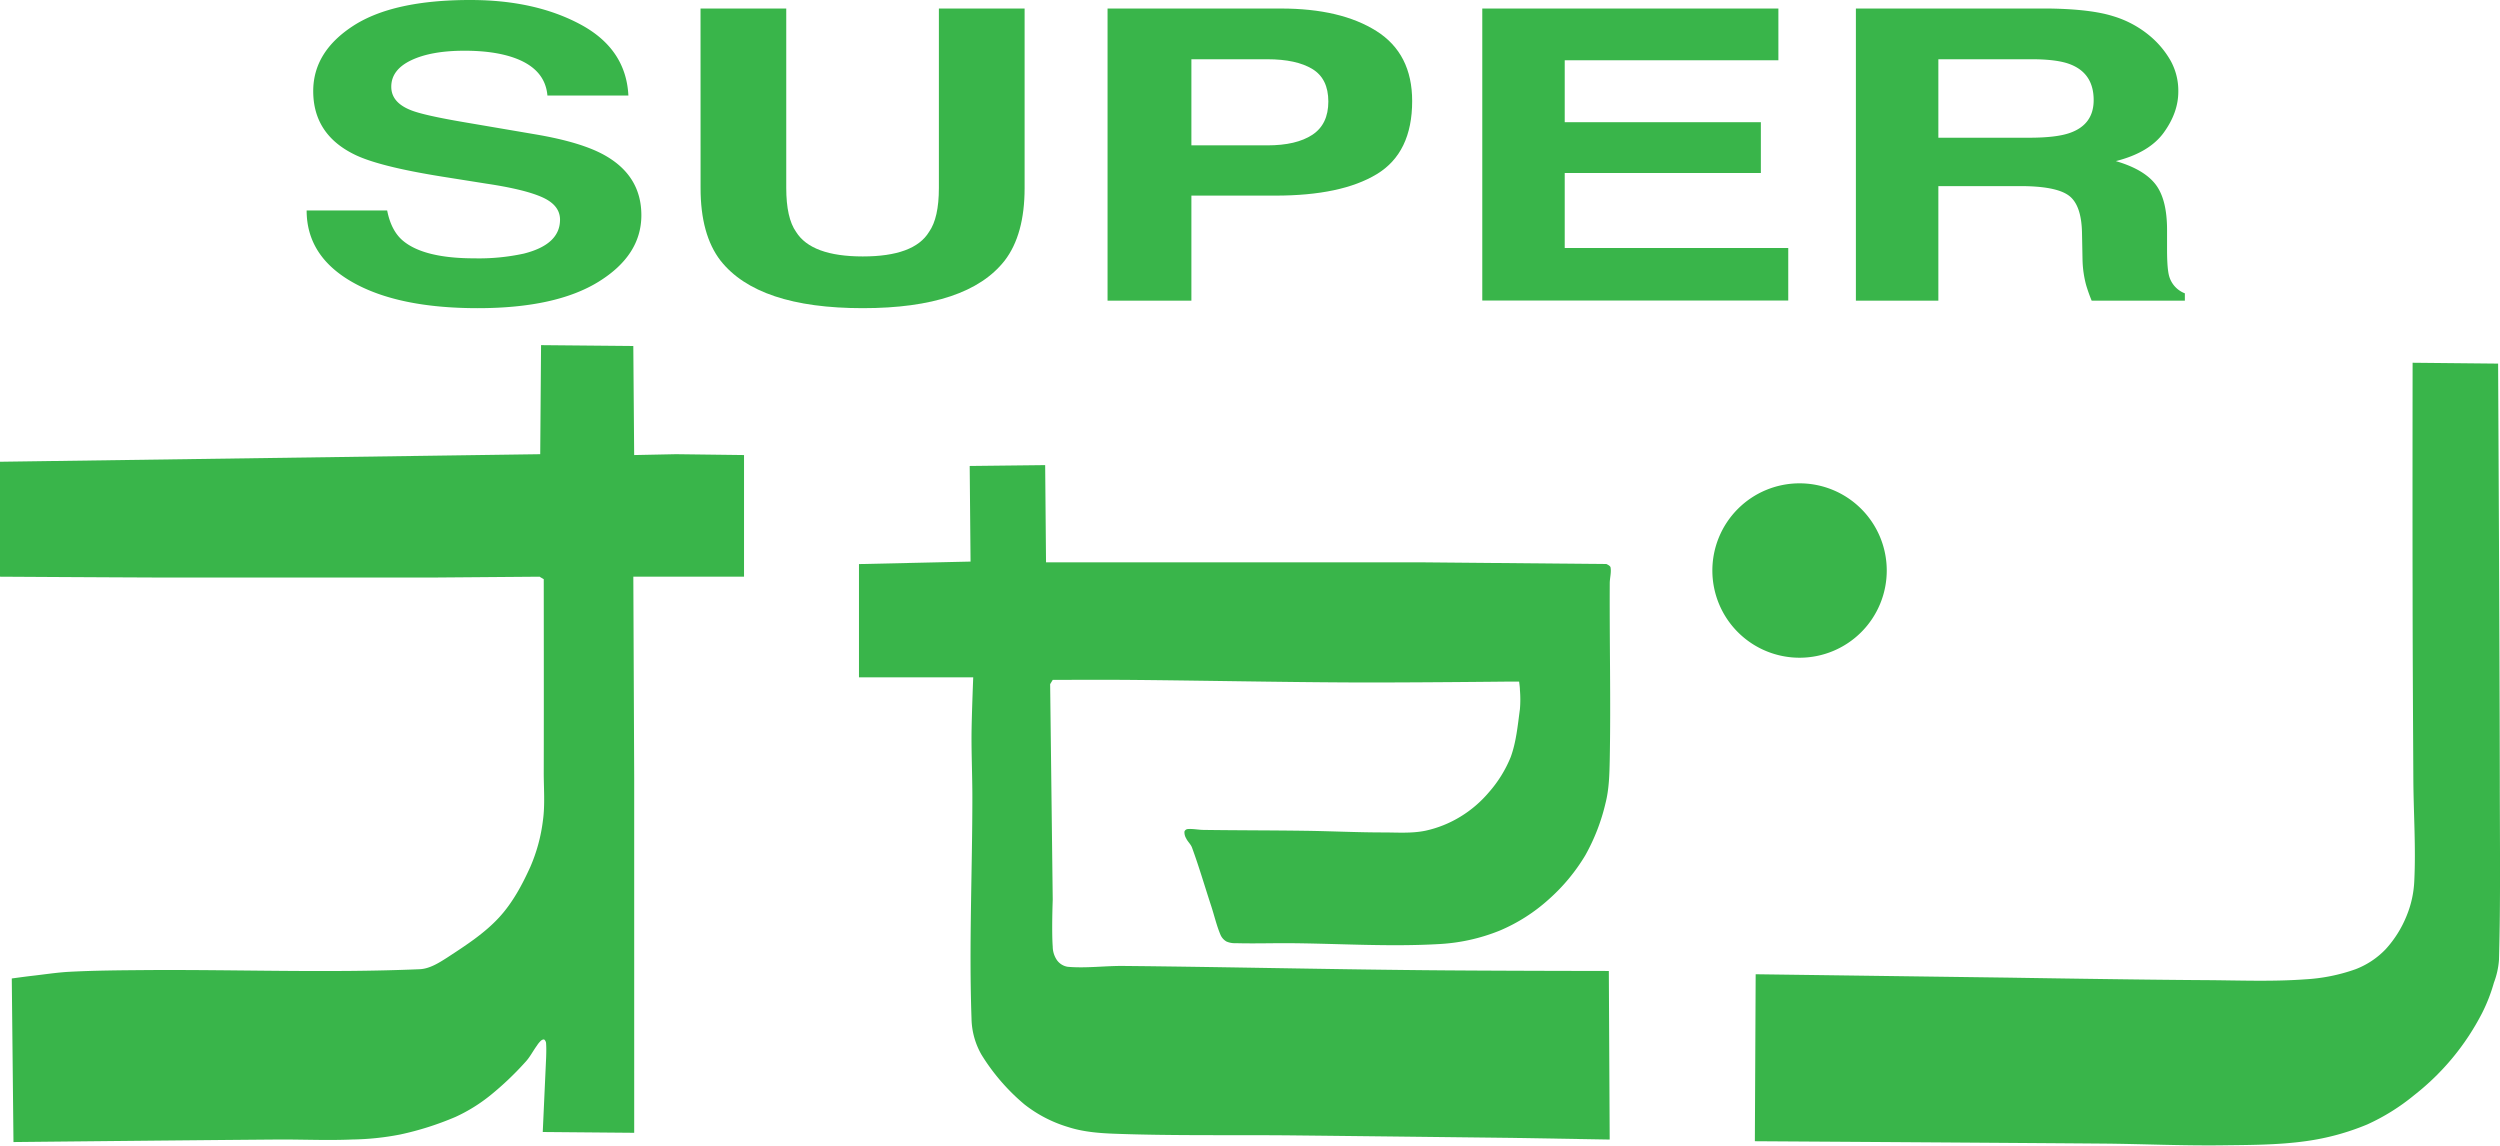
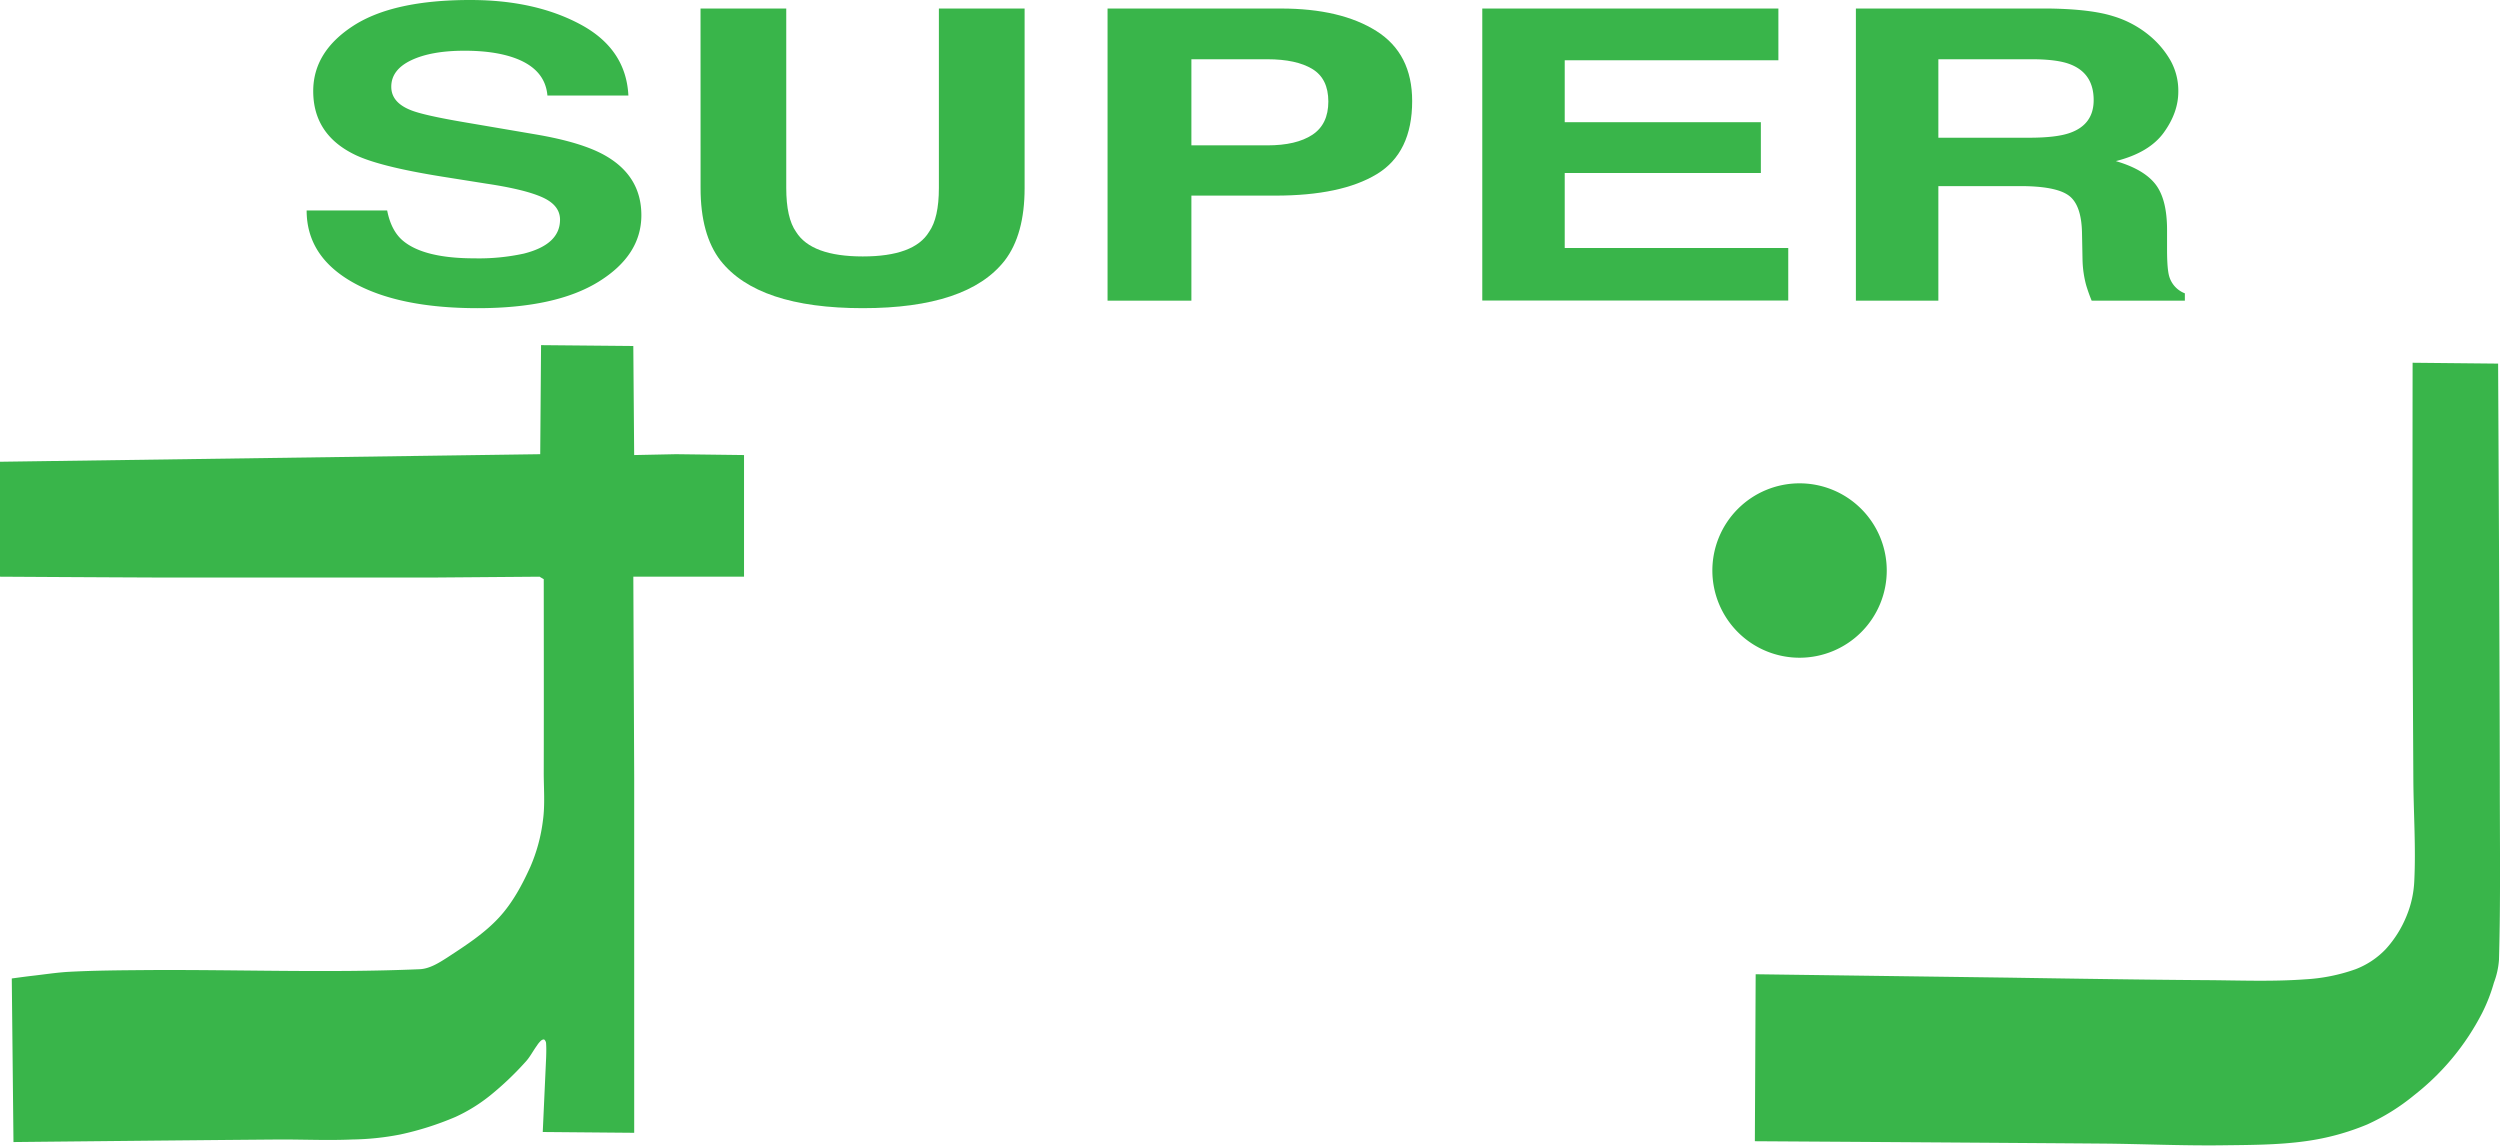
<svg xmlns="http://www.w3.org/2000/svg" id="レイヤー_1" data-name="レイヤー 1" viewBox="0 0 900 412.38">
  <defs>
    <style>.cls-1{fill:none;}.cls-2{fill:#39b54a;}</style>
  </defs>
-   <rect class="cls-1" width="900" height="412.38" />
  <path class="cls-2" d="M139.38,75.77q1.41,7.2,5.54,10.77Q152.46,93,170.79,93a75.73,75.73,0,0,0,17.82-1.71q13-3.28,13-12.2,0-5.2-6.36-8.06t-20.18-4.92l-15.74-2.5q-23.19-3.7-31.87-8.06-14.7-7.28-14.7-22.76,0-14.13,14.38-23.47T169.35,0Q192.62,0,209,8.81t17.22,25.58H197.07q-.81-9.5-11.73-13.49-7.28-2.64-18.1-2.64-12,0-19.2,3.43t-7.18,9.56q0,5.64,7.07,8.42,4.56,1.84,19.32,4.35l25.5,4.35q16.77,2.85,25.14,7.64,13,7.41,13,21.47,0,14.42-15.4,23.94T172,110.94q-28.69,0-45.15-9.38T110.39,75.77Z" />
  <path class="cls-2" d="M252.19,3.07h30.86V67.65q0,10.84,3.54,15.83,5.51,8.83,24,8.84t23.87-8.84q3.54-5,3.54-15.83V3.07h30.86V67.71q0,16.76-7.18,26.11-13.4,17.12-51.09,17.12t-51.2-17.12q-7.19-9.34-7.18-26.11Z" />
  <path class="cls-2" d="M495.61,62.71q-12.75,7.71-36.45,7.71H428.9v37.81H398.72V3.07h62.41q21.58,0,34.42,8.13t12.83,25.19Q508.38,55,495.61,62.71ZM472.43,24.83q-5.76-3.49-16.16-3.5H428.9v31h27.37q10.39,0,16.16-3.79t5.77-12Q478.2,28.32,472.43,24.83Z" />
  <path class="cls-2" d="M640.22,21.69H563.3V44h70.61V62.28H563.3v27h80.47v18.91H533.62V3.07h106.6Z" />
  <path class="cls-2" d="M760.58,5.78a37.21,37.21,0,0,1,13.61,7.35,32.69,32.69,0,0,1,7.3,8.84A22.37,22.37,0,0,1,784.19,33q0,7.5-5.23,14.73T761.7,58q10.06,2.93,14.25,8.31t4.19,16.45v7.06c0,4.81.27,8.06.81,9.78a9.34,9.34,0,0,0,5.6,6v2.64H753a57.51,57.51,0,0,1-2-5.64,38.25,38.25,0,0,1-1.29-9.06l-.19-9.77q-.2-10.07-4.81-13.41T727.47,67H697.81v41.24H668.12V3.07h69.53Q752.55,3.28,760.58,5.78ZM697.81,21.33V49.58h32.68q9.74,0,14.61-1.71,8.63-3,8.62-11.84,0-9.55-8.34-12.84-4.68-1.86-14-1.86Z" />
  <path class="cls-2" d="M0,166.23l194.48-2.72.3-39.26,33.21.31.31,39.26,15.1-.31,24.45.31v43.79H228l.31,72.46V407.81l-32.92-.29,1.21-26.59s.15-3.43,0-5.13a2,2,0,0,0-.61-1.51c-.32-.22-.88.06-1.2.31a8.88,8.88,0,0,0-1.5,1.82c-1.47,2-2.55,4.24-4.24,6a110.18,110.18,0,0,1-12.38,11.78A59.48,59.48,0,0,1,164,402.08a108.58,108.58,0,0,1-19.94,6.34,97.3,97.3,0,0,1-17.22,1.8c-8.51.37-17.11,0-25.67,0-32.09.25-96.32.92-96.32.92l-.61-58.89s4.63-.64,6.94-.91c4.63-.51,9.26-1.26,13.9-1.5,9.13-.48,18.31-.53,27.48-.61,32.78-.23,65.7,1.09,98.46-.31,3.58-.13,6.94-2.25,10-4.21,6.6-4.32,13.4-8.69,18.72-14.5,4.8-5.23,8.25-11.67,11.17-18.12a60.26,60.26,0,0,0,4.53-16.61c.83-5.88.28-11.89.31-17.82.06-23,0-69.15,0-69.15l-1.52-.9-36.53.29H71.58c-5.63,0-11.3,0-16.93,0C36.48,207.83,0,207.61,0,207.61Z" />
-   <path class="cls-2" d="M349.4,202.17l-.31-34.42,27.17-.31.31,35H511.86l66.43.61s1.4.57,1.51,1.22c.33,1.88-.29,3.81-.29,5.73-.11,21.11.4,42.29,0,63.42-.11,5.24-.22,10.6-1.52,15.7a71.74,71.74,0,0,1-7.24,18.72,67.65,67.65,0,0,1-13.28,16A62.71,62.71,0,0,1,539.94,335a67.57,67.57,0,0,1-21.44,4.84c-18.48,1.1-37.08-.22-55.56-.3-6,0-12.07.17-18.13,0a7.29,7.29,0,0,1-3.31-.61,5.13,5.13,0,0,1-2.13-2.42c-1.39-3.29-2.2-6.84-3.31-10.26-2.3-7-4.39-14.19-6.94-21.13-.46-1.23-1.56-2.13-2.12-3.34a4.19,4.19,0,0,1-.6-2.41,1.39,1.39,0,0,1,1.19-.91c1.92-.15,3.85.3,5.75.31,12.06.17,24.19.14,36.23.31,9.46.12,18.95.6,28.39.6,5,0,10.17.4,15.1-.6A40.66,40.66,0,0,0,525.75,294,42,42,0,0,0,536,285.22a44.52,44.52,0,0,0,7.86-12.69c2-5.48,2.52-11.44,3.31-17.22a41.24,41.24,0,0,0,0-6.94c0-1-.29-3-.29-3h-3.64s-38.05.41-57.06.31c-26.57-.12-53.18-.69-79.74-.92-9.15-.07-27.46,0-27.46,0l-.93,1.53.93,77.6s-.42,11.28,0,16.91a8.77,8.77,0,0,0,1.5,4.82,5.88,5.88,0,0,0,3.92,2.43c6.6.57,13.3-.36,19.94-.31,35.49.34,71.1,1.16,106.6,1.51,22.72.25,68.24.3,68.24.3l.31,60.69-35-.6s-53-.62-79.41-.9c-21.32-.21-42.71.19-64-.6-5.56-.21-11.27-.68-16.6-2.42a47.41,47.41,0,0,1-15.7-8.15,74.24,74.24,0,0,1-15.41-17.82,27,27,0,0,1-3.62-13c-.94-26.54.3-53.17.3-79.73,0-7.55-.34-15.1-.3-22.64.06-6.85.61-20.54.61-20.54H309.23V203.07Z" />
  <path class="cls-2" d="M631.75,410.84l.29-60.11,91.2,1.22s47.34.78,71,.9c11.87.08,23.8.57,35.63-.29A64.69,64.69,0,0,0,848,348.92a29.63,29.63,0,0,0,10.86-7.23,39.86,39.86,0,0,0,7.56-12.09,37.07,37.07,0,0,0,2.72-12.38c.59-11.94-.23-24-.33-35.93-.12-22.83-.26-45.72-.27-68.55-.07-27.36,0-82.15,0-82.15l30.78.31s.55,100.31.61,150.39c0,21.42.32,42.92-.3,64.31a28.87,28.87,0,0,1-1.82,8.16,60.26,60.26,0,0,1-4.22,10.87,89.2,89.2,0,0,1-24.45,29.6,75.75,75.75,0,0,1-16.93,10.57,88.62,88.62,0,0,1-22,6c-10.18,1.44-20.52,1.38-30.8,1.52-13.86.15-27.79-.48-41.67-.62C715.72,411.37,631.75,410.84,631.75,410.84Z" />
  <path class="cls-2" d="M679.23,205.32A31.39,31.39,0,1,1,647.84,174,31.39,31.39,0,0,1,679.23,205.32Z" />
</svg>